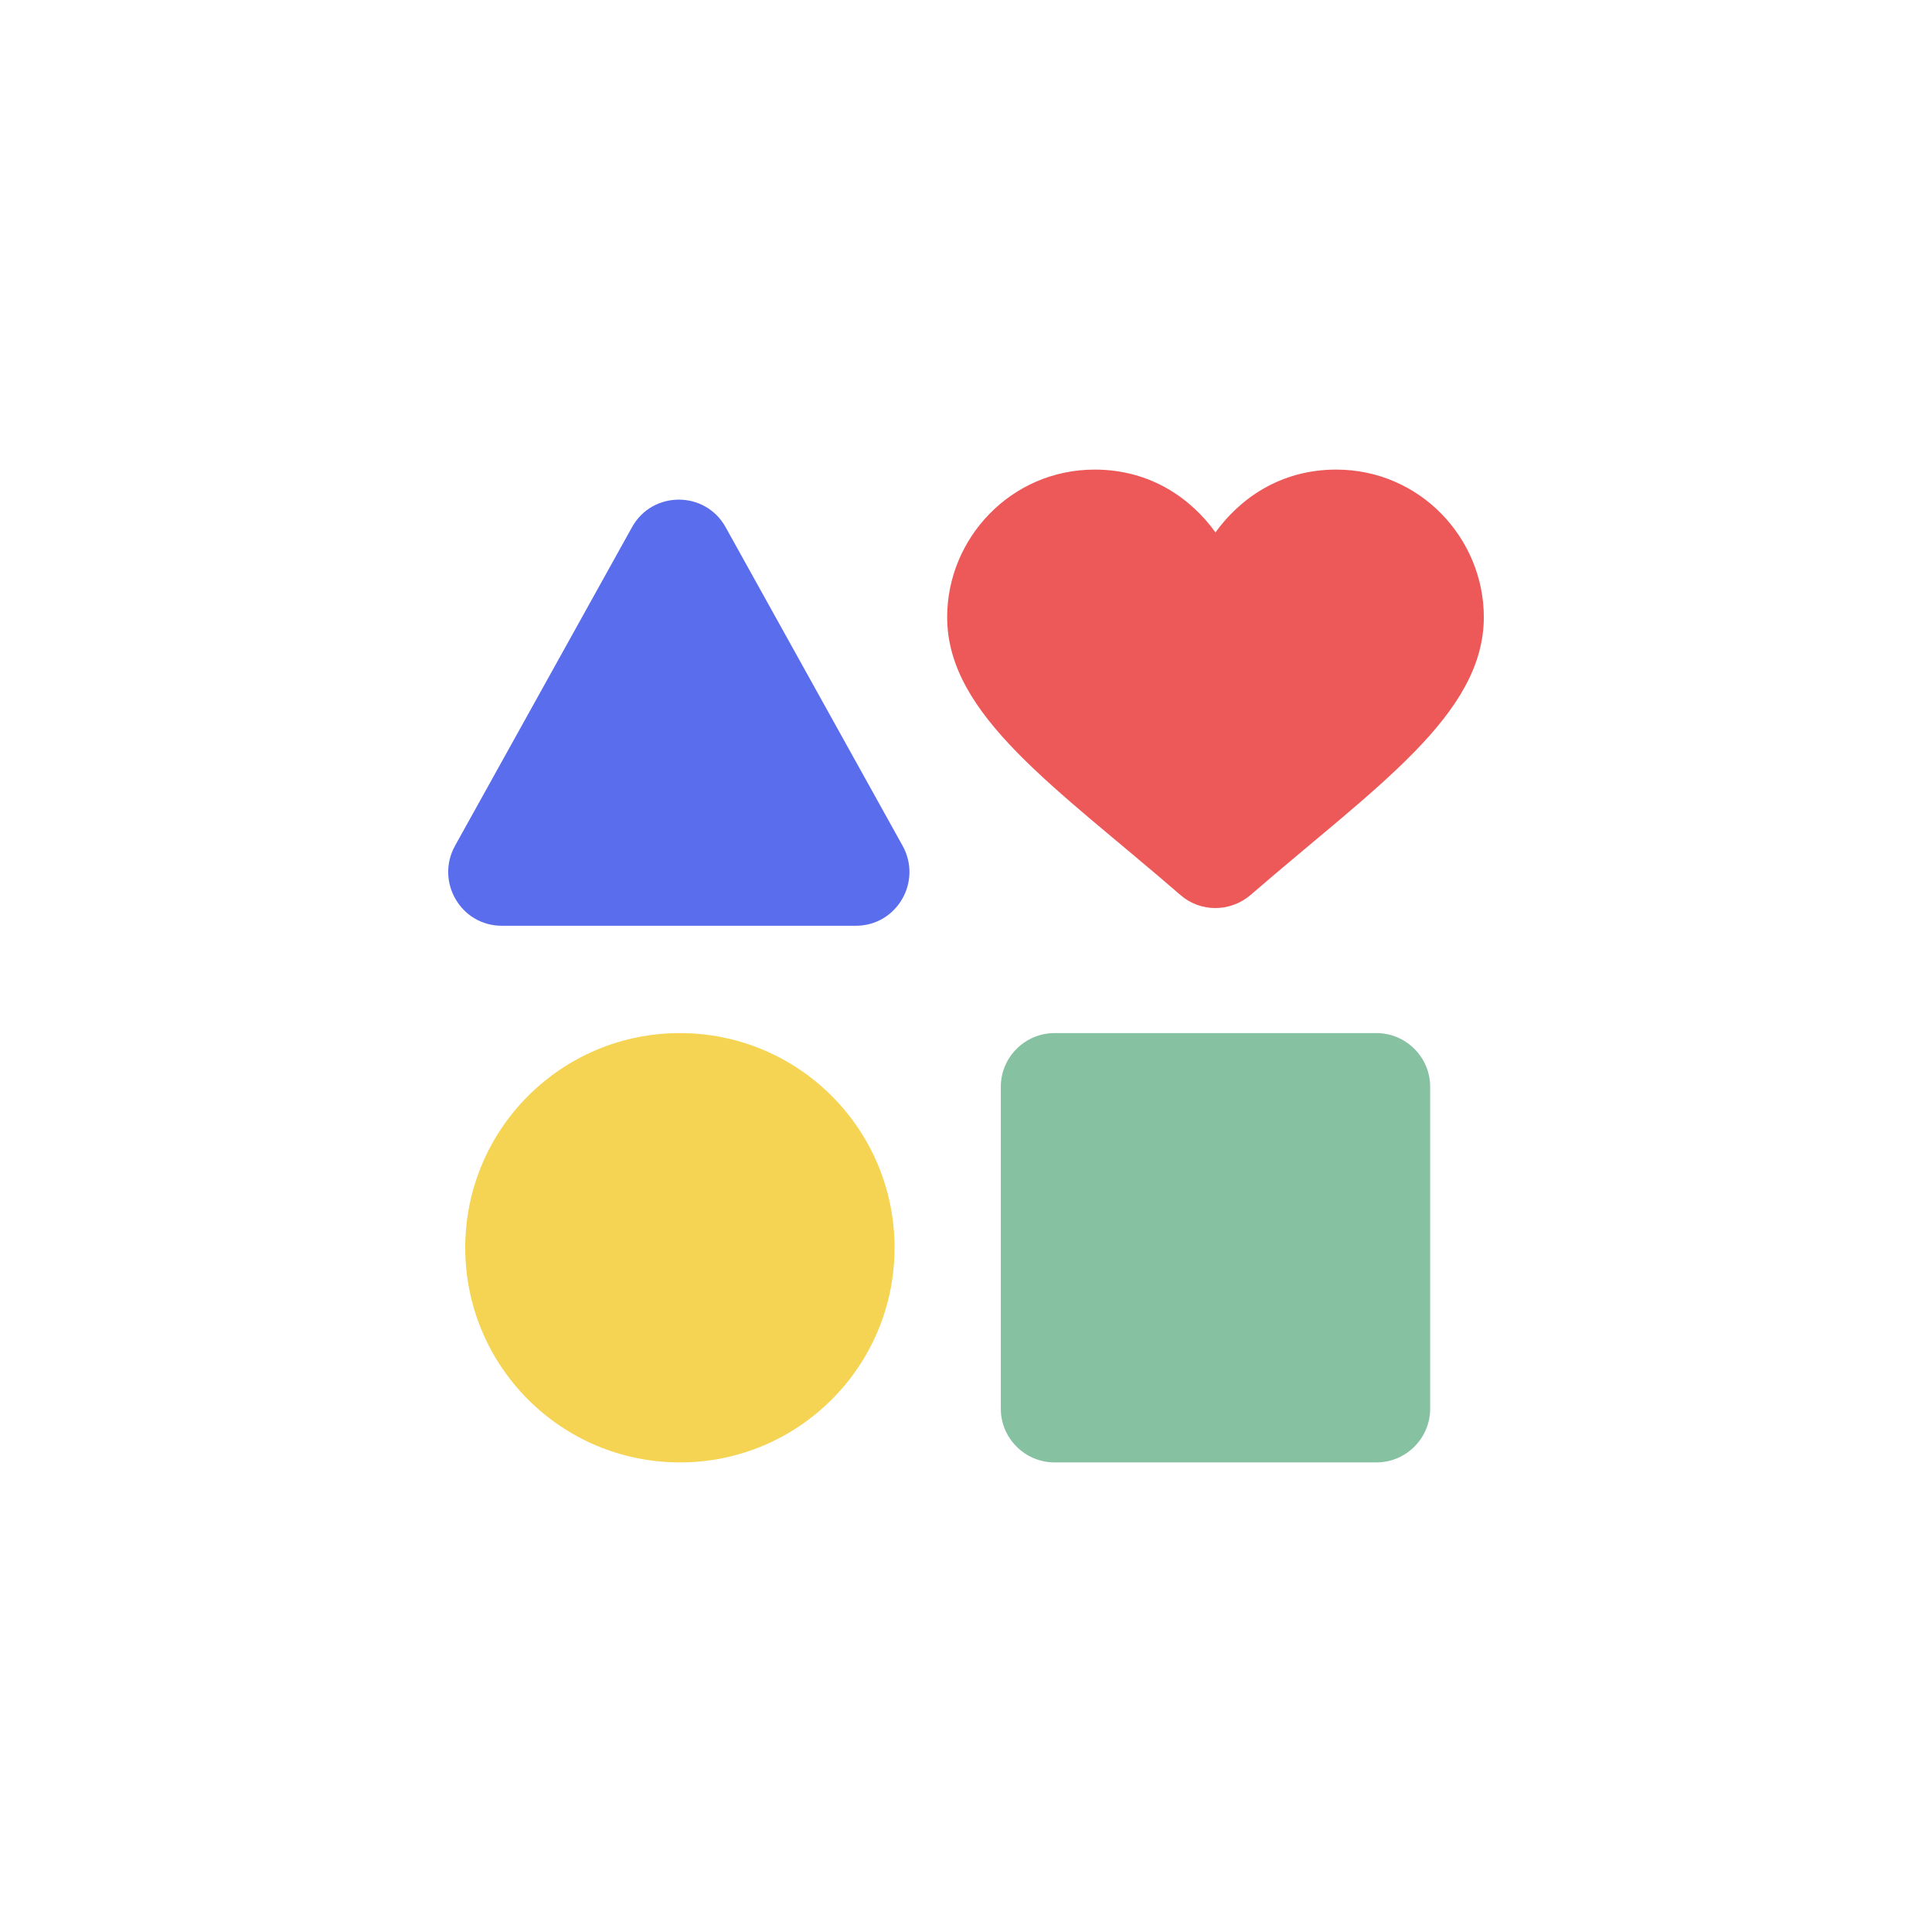
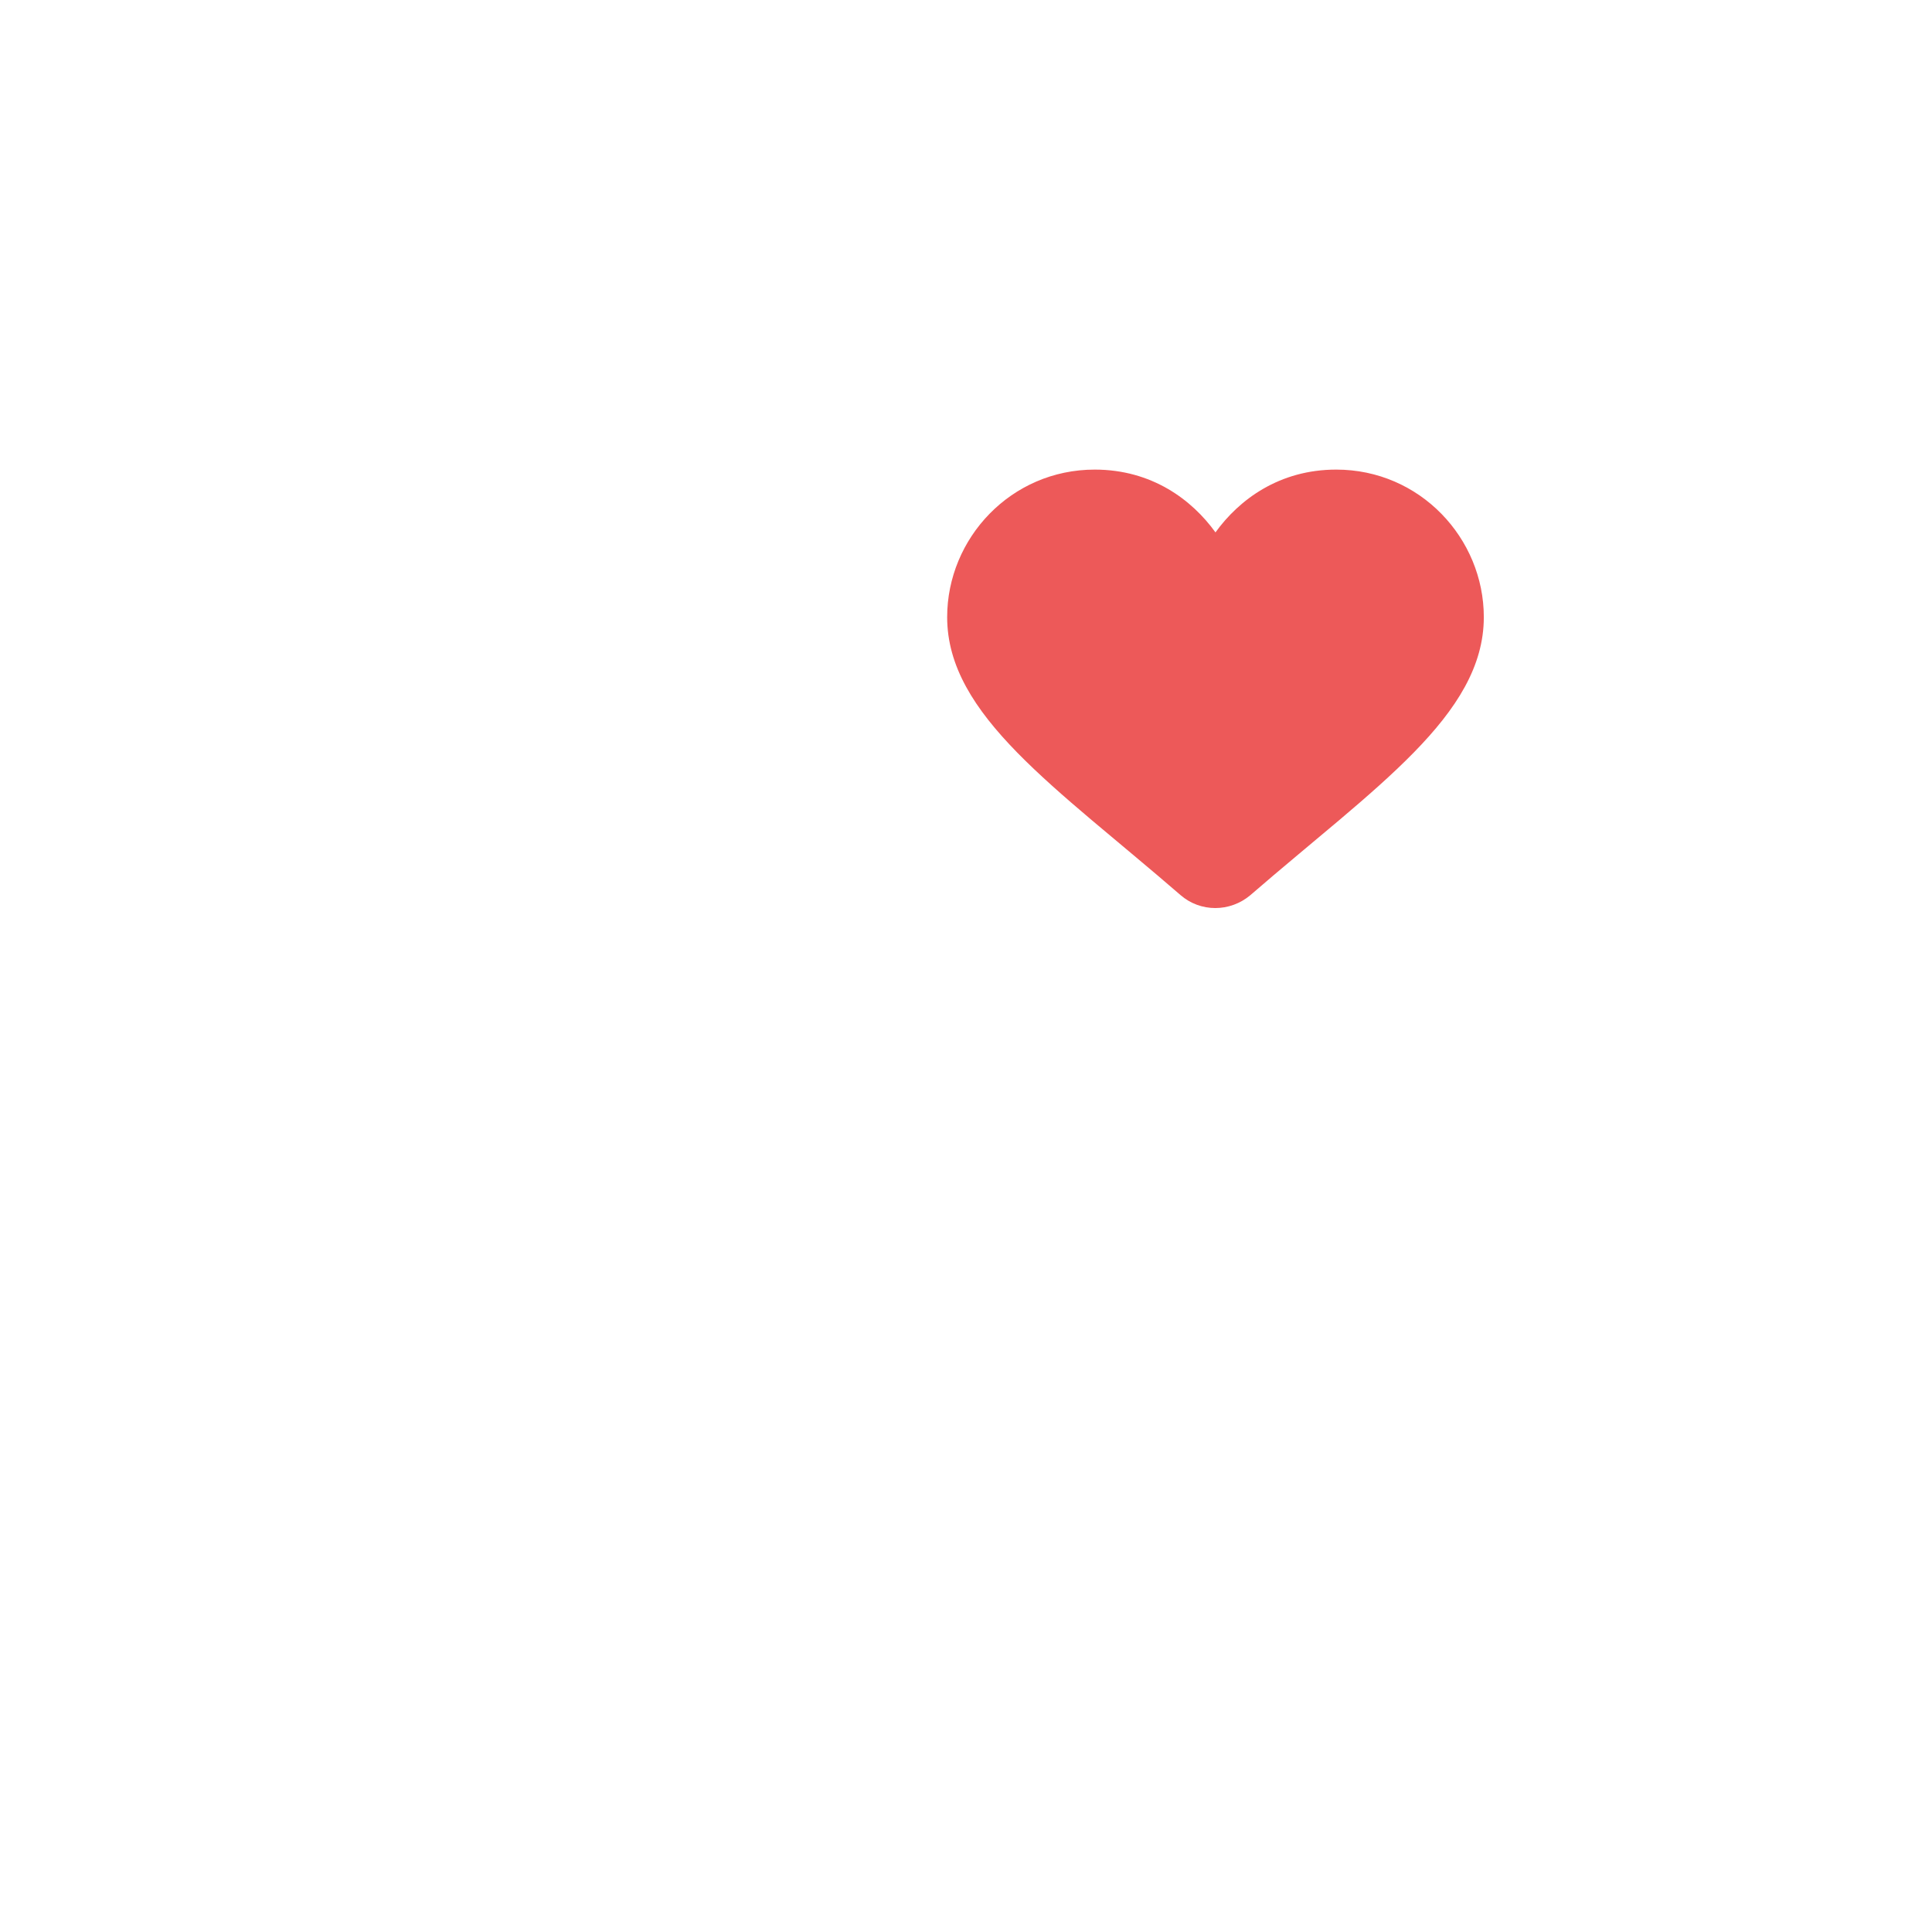
<svg xmlns="http://www.w3.org/2000/svg" width="48" height="48" viewBox="0 0 48 48" fill="none">
-   <path d="M24.865 27V35C24.865 35.733 25.465 36.333 26.199 36.333H34.199C34.932 36.333 35.532 35.733 35.532 35V27C35.532 26.267 34.932 25.667 34.199 25.667H26.199C25.465 25.667 24.865 26.267 24.865 27Z" fill="#86C1A1" />
-   <path d="M16.892 25.667C13.945 25.667 11.559 28.053 11.559 31C11.559 33.947 13.945 36.333 16.892 36.333C19.839 36.333 22.225 33.947 22.225 31C22.225 28.053 19.839 25.667 16.892 25.667Z" fill="#F4D452" />
  <path d="M33.198 11.667C31.785 11.667 30.785 12.413 30.198 13.227C29.612 12.413 28.612 11.667 27.198 11.667C25.118 11.667 23.532 13.373 23.532 15.333C23.532 17.773 26.238 19.56 29.332 22.24C29.825 22.667 30.558 22.667 31.065 22.24C34.158 19.56 36.865 17.773 36.865 15.333C36.865 13.373 35.278 11.667 33.198 11.667Z" fill="#ED5959" />
-   <path d="M15.705 13.093L11.305 21.013C10.812 21.907 11.452 23 12.465 23H21.265C22.279 23 22.919 21.907 22.425 21.013L18.025 13.093C17.518 12.187 16.212 12.187 15.705 13.093Z" fill="#5A6DED" />
</svg>